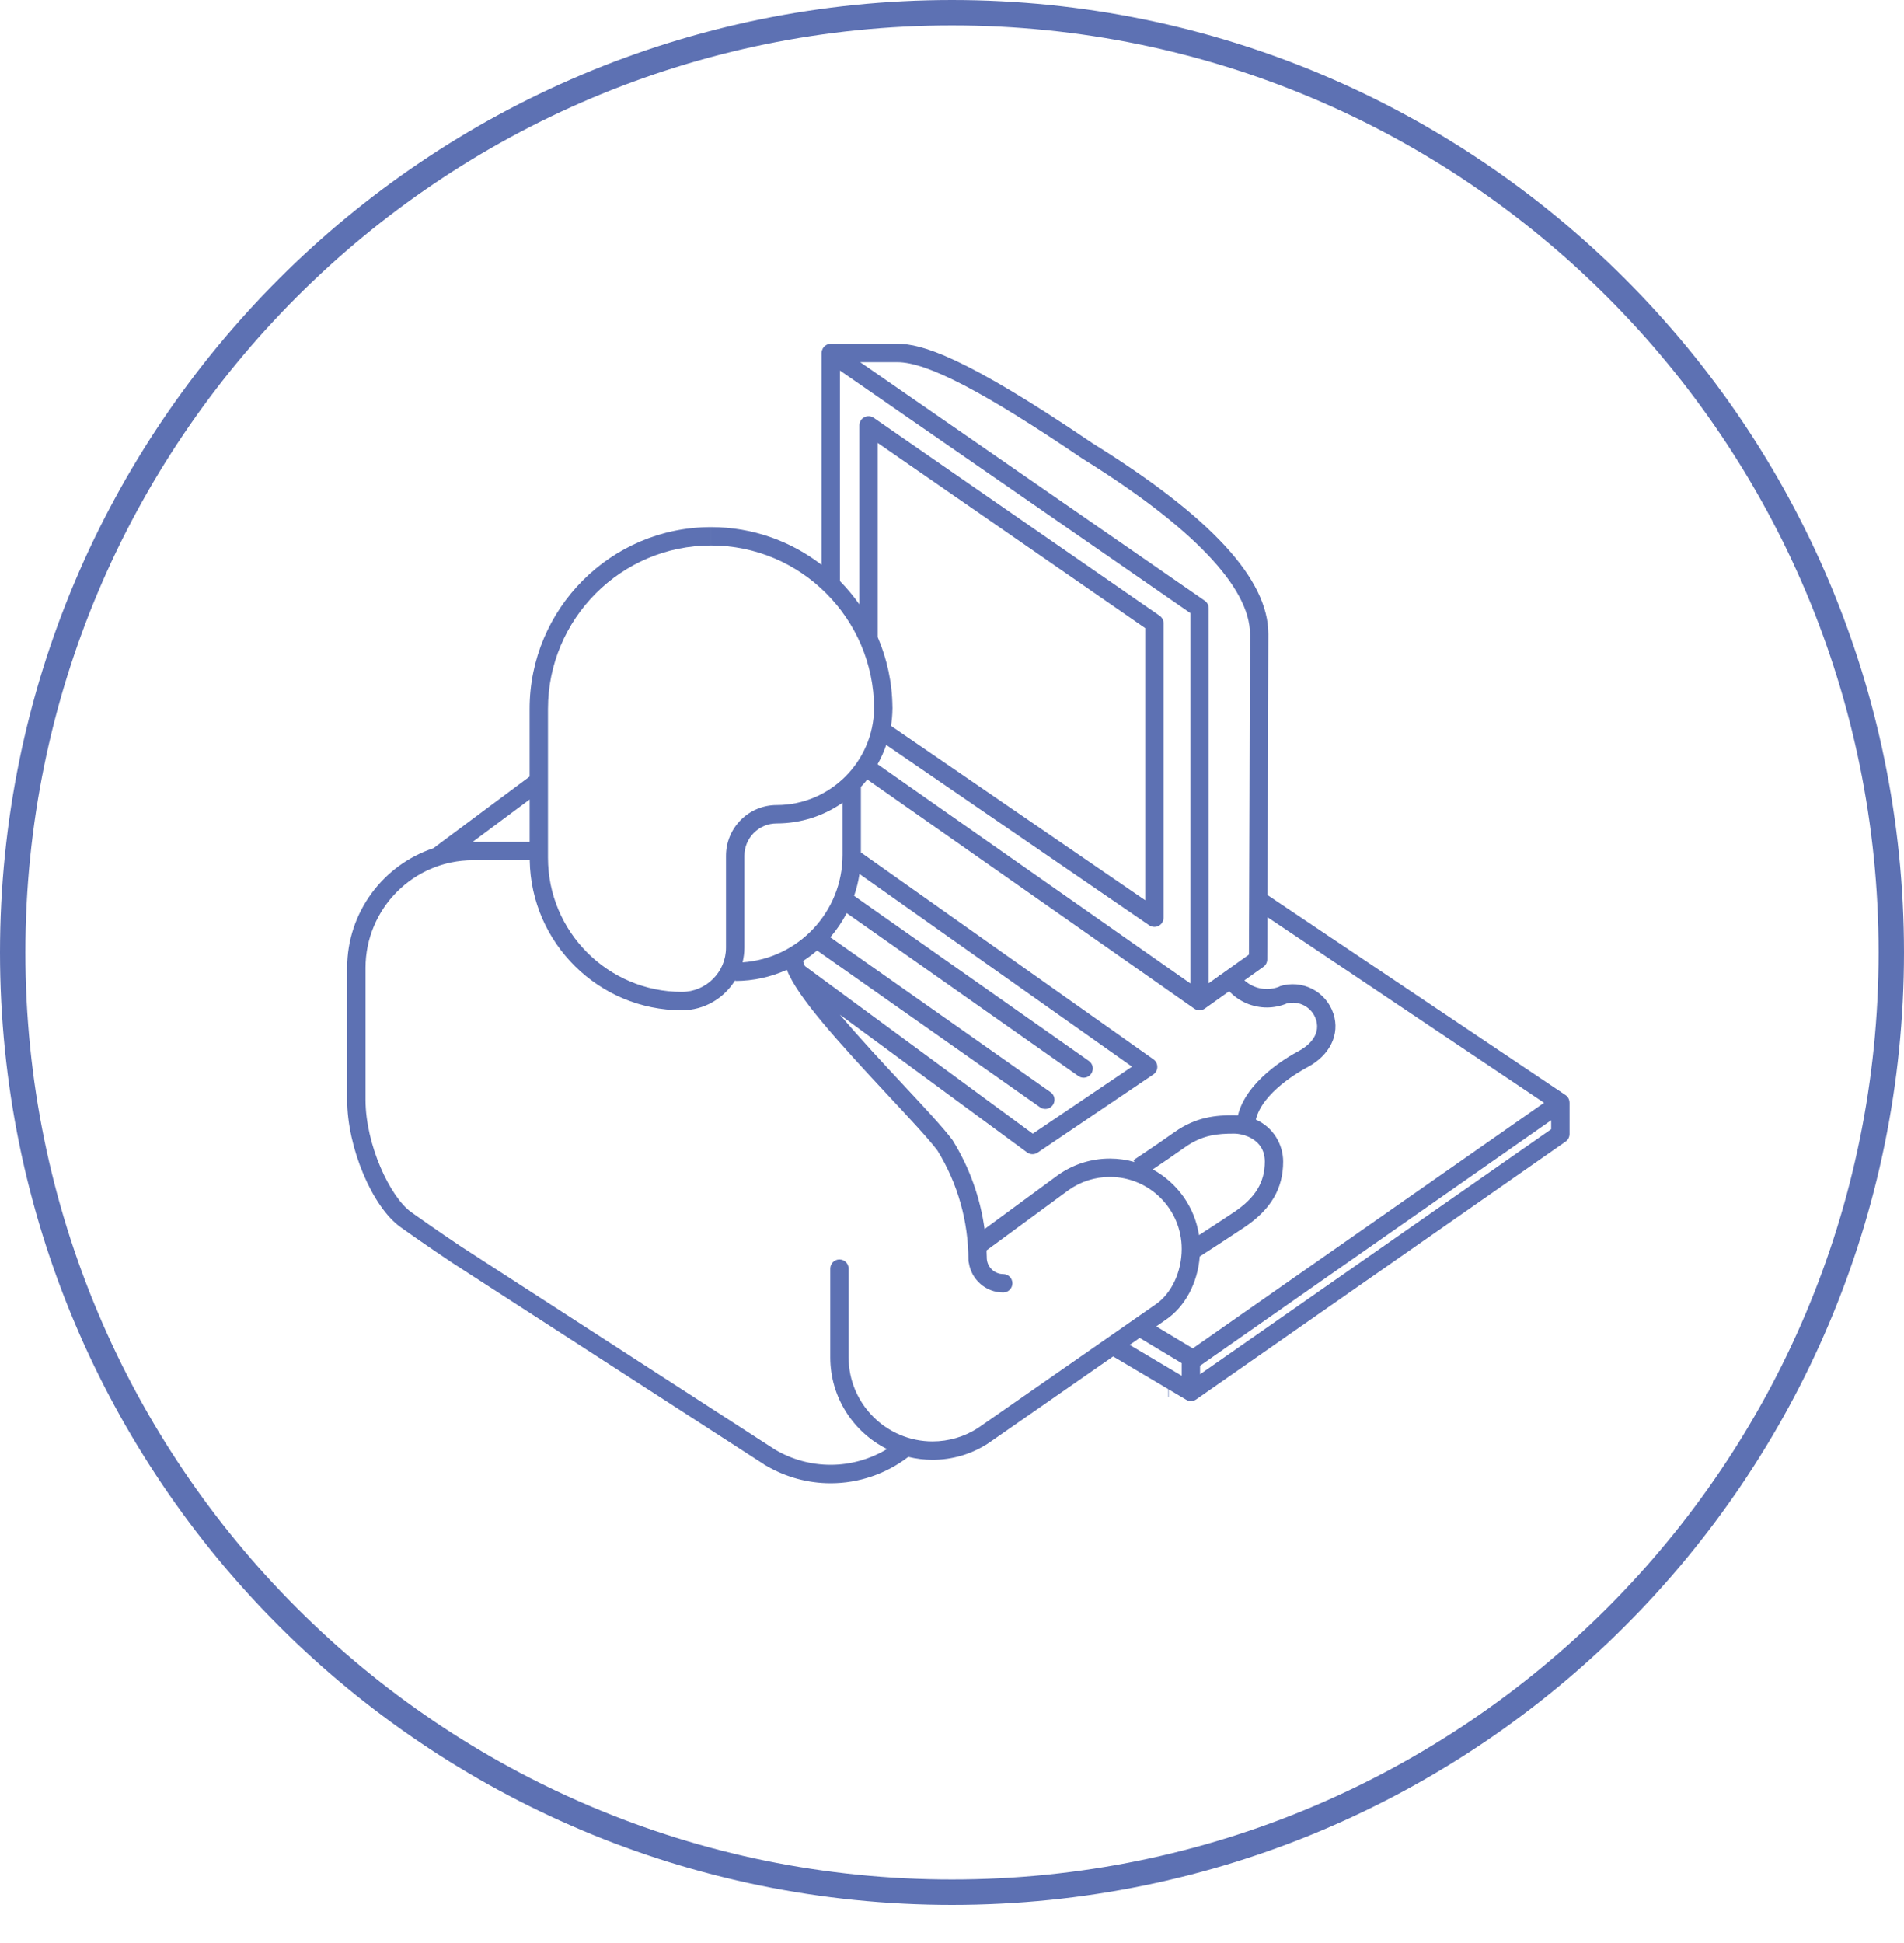
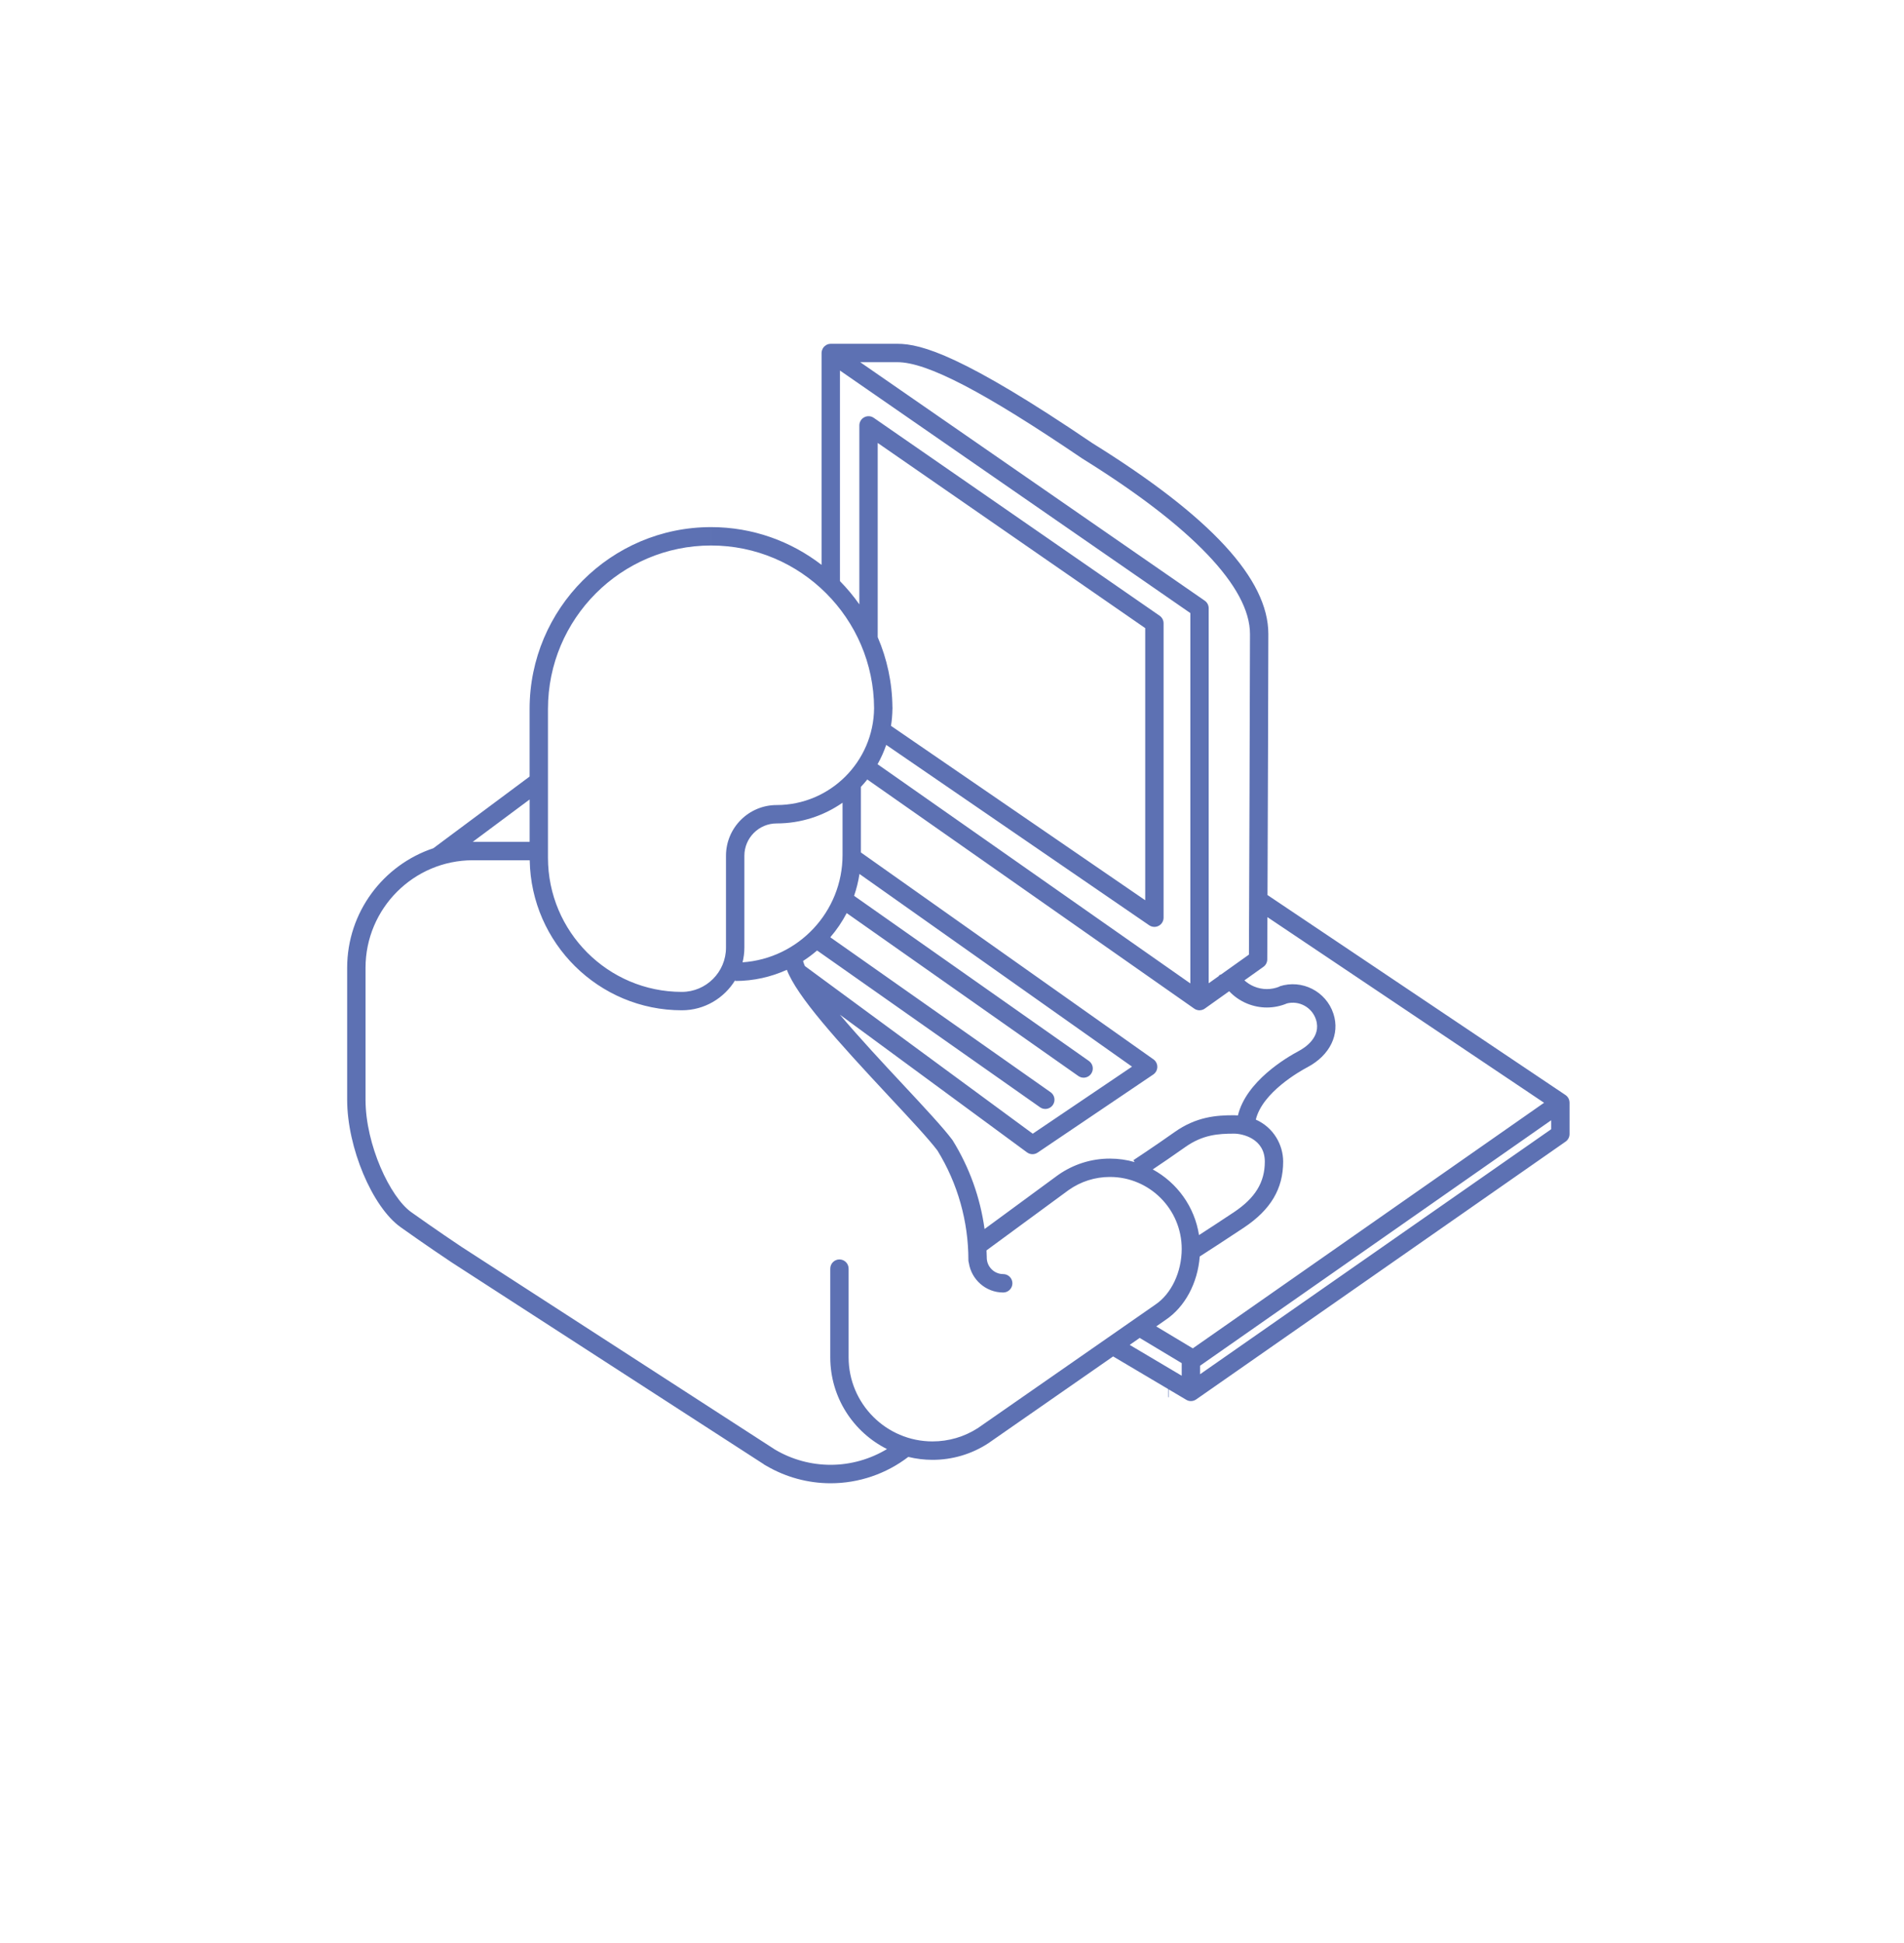
<svg xmlns="http://www.w3.org/2000/svg" width="150" height="153" viewBox="0 0 150 153" fill="none">
-   <path d="M75 149C115.869 149 149 115.869 149 75C149 34.131 115.869 1 75 1C34.131 1 1 34.131 1 75C1 115.869 34.131 149 75 149Z" stroke="#5D71B3" stroke-width="2" />
  <path d="M123.649 86.819C123.647 86.58 123.527 86.357 123.328 86.224L99.856 70.48C99.881 63.868 99.922 52.797 99.922 49.925C99.922 45.605 95.387 40.688 86.057 34.895C75.892 28.002 72.592 27.072 70.704 27.072H65.448C65.397 27.072 65.347 27.078 65.3 27.087C65.297 27.087 65.294 27.088 65.292 27.089C65.236 27.102 65.183 27.123 65.132 27.147C65.126 27.151 65.119 27.151 65.112 27.155C65.105 27.158 65.099 27.166 65.091 27.17C65.047 27.195 65.008 27.224 64.97 27.257C64.963 27.263 64.953 27.27 64.947 27.277C64.905 27.318 64.87 27.363 64.838 27.411C64.831 27.423 64.825 27.435 64.817 27.448C64.795 27.488 64.776 27.53 64.763 27.575C64.758 27.59 64.753 27.604 64.749 27.62C64.734 27.678 64.724 27.736 64.724 27.798V44.481C62.312 42.618 59.293 41.507 56.017 41.507V42.955C63.079 42.955 68.828 48.694 68.862 55.761C68.826 59.975 65.396 63.393 61.182 63.393C58.983 63.393 57.194 65.184 57.194 67.387V74.621C57.194 76.543 55.634 78.106 53.716 78.106C47.9 78.106 43.17 73.367 43.17 67.541V55.825C43.17 48.729 48.933 42.955 56.016 42.955V41.507C48.136 41.507 41.723 47.93 41.723 55.825V61.149L34.14 66.794C30.201 68.104 27.35 71.829 27.35 76.212V86.598C27.35 90.348 29.318 95.037 31.561 96.633C33.516 98.025 35.367 99.265 35.562 99.391L35.565 99.394L60.182 115.306L60.178 115.313C60.218 115.336 60.259 115.358 60.3 115.381L60.364 115.423L60.366 115.42C61.902 116.319 63.65 116.798 65.441 116.798C67.651 116.798 69.808 116.063 71.557 114.723C72.17 114.872 72.809 114.954 73.467 114.954C75.022 114.954 76.529 114.51 77.83 113.668C77.84 113.663 77.847 113.654 77.855 113.648L77.857 113.65L87.694 106.811L92.029 109.38V110.023H92.066V109.402L93.454 110.225L93.456 110.222C93.466 110.228 93.476 110.238 93.488 110.244C93.593 110.3 93.708 110.327 93.822 110.327C93.967 110.327 94.112 110.283 94.235 110.197L123.341 89.895C123.535 89.76 123.651 89.538 123.651 89.3V86.826H123.65C123.648 86.823 123.649 86.821 123.649 86.819ZM121.644 86.837L93.97 106.176L91.091 104.447L91.827 103.935C93.357 102.911 94.356 101.033 94.517 98.941C95.167 98.523 96.733 97.512 98.007 96.661C100.11 95.257 101.089 93.607 101.089 91.471C101.089 90.158 100.343 88.787 98.935 88.163C99.455 86.017 102.392 84.359 103.009 84.033C104.776 83.095 105.578 81.446 105.05 79.829C104.475 78.061 102.57 77.093 100.807 77.668L100.811 77.685C100.161 77.951 99.447 77.951 98.797 77.681C98.513 77.564 98.259 77.398 98.036 77.199L99.532 76.133C99.723 75.998 99.836 75.78 99.836 75.546C99.836 75.495 99.841 74.203 99.849 72.219L121.644 86.837ZM99.644 91.472C99.644 93.102 98.891 94.332 97.205 95.457C96.292 96.067 95.225 96.761 94.459 97.257C94.116 95.021 92.728 93.126 90.814 92.086C91.456 91.656 92.432 90.995 93.369 90.33C94.754 89.348 95.98 89.268 97.219 89.268C97.893 89.266 99.644 89.663 99.644 91.472ZM70.704 28.52C73.038 28.52 77.527 30.859 85.258 36.103C85.266 36.108 85.274 36.114 85.283 36.119C93.915 41.477 98.476 46.251 98.476 49.926C98.476 53.768 98.403 72.301 98.393 75.17L96.202 76.73L96.026 76.802C96.031 76.816 96.039 76.828 96.045 76.841L95.222 77.426V47.896C95.222 47.658 95.106 47.435 94.91 47.3L67.768 28.52H70.704ZM68.835 32.902C68.614 32.748 68.326 32.731 68.088 32.857C67.85 32.981 67.701 33.229 67.701 33.498V47.59C67.242 46.939 66.73 46.324 66.172 45.758V29.177L93.777 48.276V77.44L69.136 60.178C69.407 59.695 69.636 59.187 69.818 58.656L90.537 72.861C90.66 72.945 90.803 72.987 90.945 72.987C91.06 72.987 91.177 72.959 91.282 72.903C91.52 72.778 91.668 72.531 91.668 72.263V49.08C91.668 48.842 91.551 48.62 91.355 48.484L68.835 32.902ZM70.309 55.761C70.309 55.74 70.311 55.718 70.311 55.697H70.307C70.29 53.736 69.878 51.869 69.147 50.171V34.879L90.222 49.461V70.889L70.194 57.157C70.263 56.722 70.302 56.278 70.307 55.824H70.311C70.312 55.804 70.309 55.783 70.309 55.761ZM67.823 61.962C67.999 61.775 68.166 61.581 68.327 61.381L94.084 79.424C94.107 79.442 94.133 79.456 94.159 79.469C94.165 79.472 94.17 79.477 94.176 79.479C94.221 79.502 94.267 79.518 94.315 79.529C94.327 79.533 94.337 79.536 94.349 79.538C94.398 79.549 94.448 79.556 94.498 79.556C94.548 79.556 94.6 79.549 94.651 79.538C94.662 79.536 94.672 79.534 94.682 79.531C94.731 79.518 94.779 79.499 94.826 79.476C94.827 79.475 94.829 79.475 94.831 79.474C94.834 79.472 94.837 79.469 94.84 79.467C94.865 79.453 94.891 79.441 94.915 79.422L96.837 78.054C97.227 78.468 97.703 78.799 98.243 79.023C98.747 79.231 99.275 79.335 99.805 79.335C100.339 79.335 100.872 79.229 101.378 79.019L101.377 79.016C102.346 78.769 103.357 79.314 103.673 80.281C104.127 81.676 102.759 82.527 102.329 82.755C101.322 83.29 98.175 85.151 97.525 87.834C97.423 87.828 97.322 87.819 97.215 87.819C95.855 87.819 94.259 87.922 92.53 89.149C90.979 90.248 89.307 91.348 89.291 91.359L89.389 91.507C88.769 91.329 88.116 91.233 87.44 91.233C85.968 91.233 84.555 91.68 83.344 92.535L77.565 96.779C77.226 94.31 76.378 91.937 75.061 89.81C75.049 89.792 75.038 89.775 75.025 89.757C74.296 88.784 72.815 87.198 71.101 85.361C69.661 83.82 67.748 81.768 66.167 79.901L80.913 90.746C81.04 90.839 81.191 90.886 81.34 90.886C81.481 90.886 81.623 90.846 81.745 90.762L90.857 84.61C91.053 84.476 91.172 84.255 91.175 84.016C91.178 83.778 91.064 83.554 90.868 83.415L67.823 67.126V61.962ZM66.704 71.901L84.954 84.73C85.081 84.819 85.225 84.862 85.369 84.862C85.595 84.862 85.82 84.753 85.961 84.553C86.191 84.225 86.112 83.774 85.785 83.544L67.287 70.541C67.477 69.988 67.621 69.413 67.71 68.819L89.182 83.992L81.361 89.273L63.408 76.07C63.343 75.924 63.296 75.79 63.267 75.671C63.654 75.422 64.023 75.145 64.371 74.845L81.935 87.191C82.061 87.28 82.206 87.323 82.35 87.323C82.577 87.323 82.802 87.215 82.943 87.014C83.172 86.686 83.094 86.234 82.766 86.005L65.411 73.805C65.912 73.225 66.346 72.586 66.704 71.901ZM58.643 74.62V67.386C58.643 65.982 59.784 64.84 61.184 64.84C63.111 64.84 64.902 64.236 66.377 63.209V67.327C66.377 71.804 62.894 75.477 58.501 75.778C58.59 75.406 58.643 75.019 58.643 74.62ZM41.725 62.954V66.29H37.252C37.25 66.29 37.246 66.29 37.243 66.29L41.725 62.954ZM77.048 112.447C77.047 112.448 77.045 112.448 77.044 112.45C75.977 113.139 74.74 113.503 73.465 113.503C69.82 113.503 66.855 110.534 66.855 106.882V99.899C66.855 99.498 66.532 99.174 66.132 99.174C65.733 99.174 65.41 99.498 65.41 99.899V106.882C65.41 110.042 67.233 112.782 69.88 114.106C68.546 114.908 67.01 115.346 65.44 115.346C63.893 115.346 62.383 114.93 61.059 114.148L36.353 98.178C36.161 98.052 34.336 96.829 32.399 95.451C30.733 94.266 28.797 90.14 28.797 86.597V76.211C28.797 71.539 32.59 67.739 37.253 67.739H41.732C41.84 74.272 47.174 79.554 53.719 79.554C55.498 79.554 57.055 78.6 57.921 77.18V77.247C59.371 77.247 60.748 76.93 61.99 76.367C62.789 78.461 65.898 81.901 70.048 86.347C71.72 88.137 73.164 89.685 73.853 90.597C75.449 93.187 76.292 96.17 76.292 99.229V99.265H76.293C76.296 99.326 76.309 99.384 76.326 99.44C76.526 100.76 77.662 101.777 79.035 101.777C79.435 101.777 79.759 101.452 79.759 101.052C79.759 100.652 79.435 100.327 79.035 100.327C78.322 100.327 77.738 99.744 77.738 99.028V98.91H77.735C77.733 98.759 77.727 98.609 77.72 98.459L84.192 93.708C85.147 93.034 86.271 92.678 87.443 92.678C90.561 92.678 93.097 95.218 93.097 98.341C93.097 100.164 92.283 101.886 91.013 102.736L77.048 112.447ZM89.787 105.353L93.096 107.34V108.331L88.998 105.902L89.787 105.353ZM94.543 108.214V107.543L122.203 88.215V88.921L94.543 108.214Z" fill="#5D71B3" />
</svg>